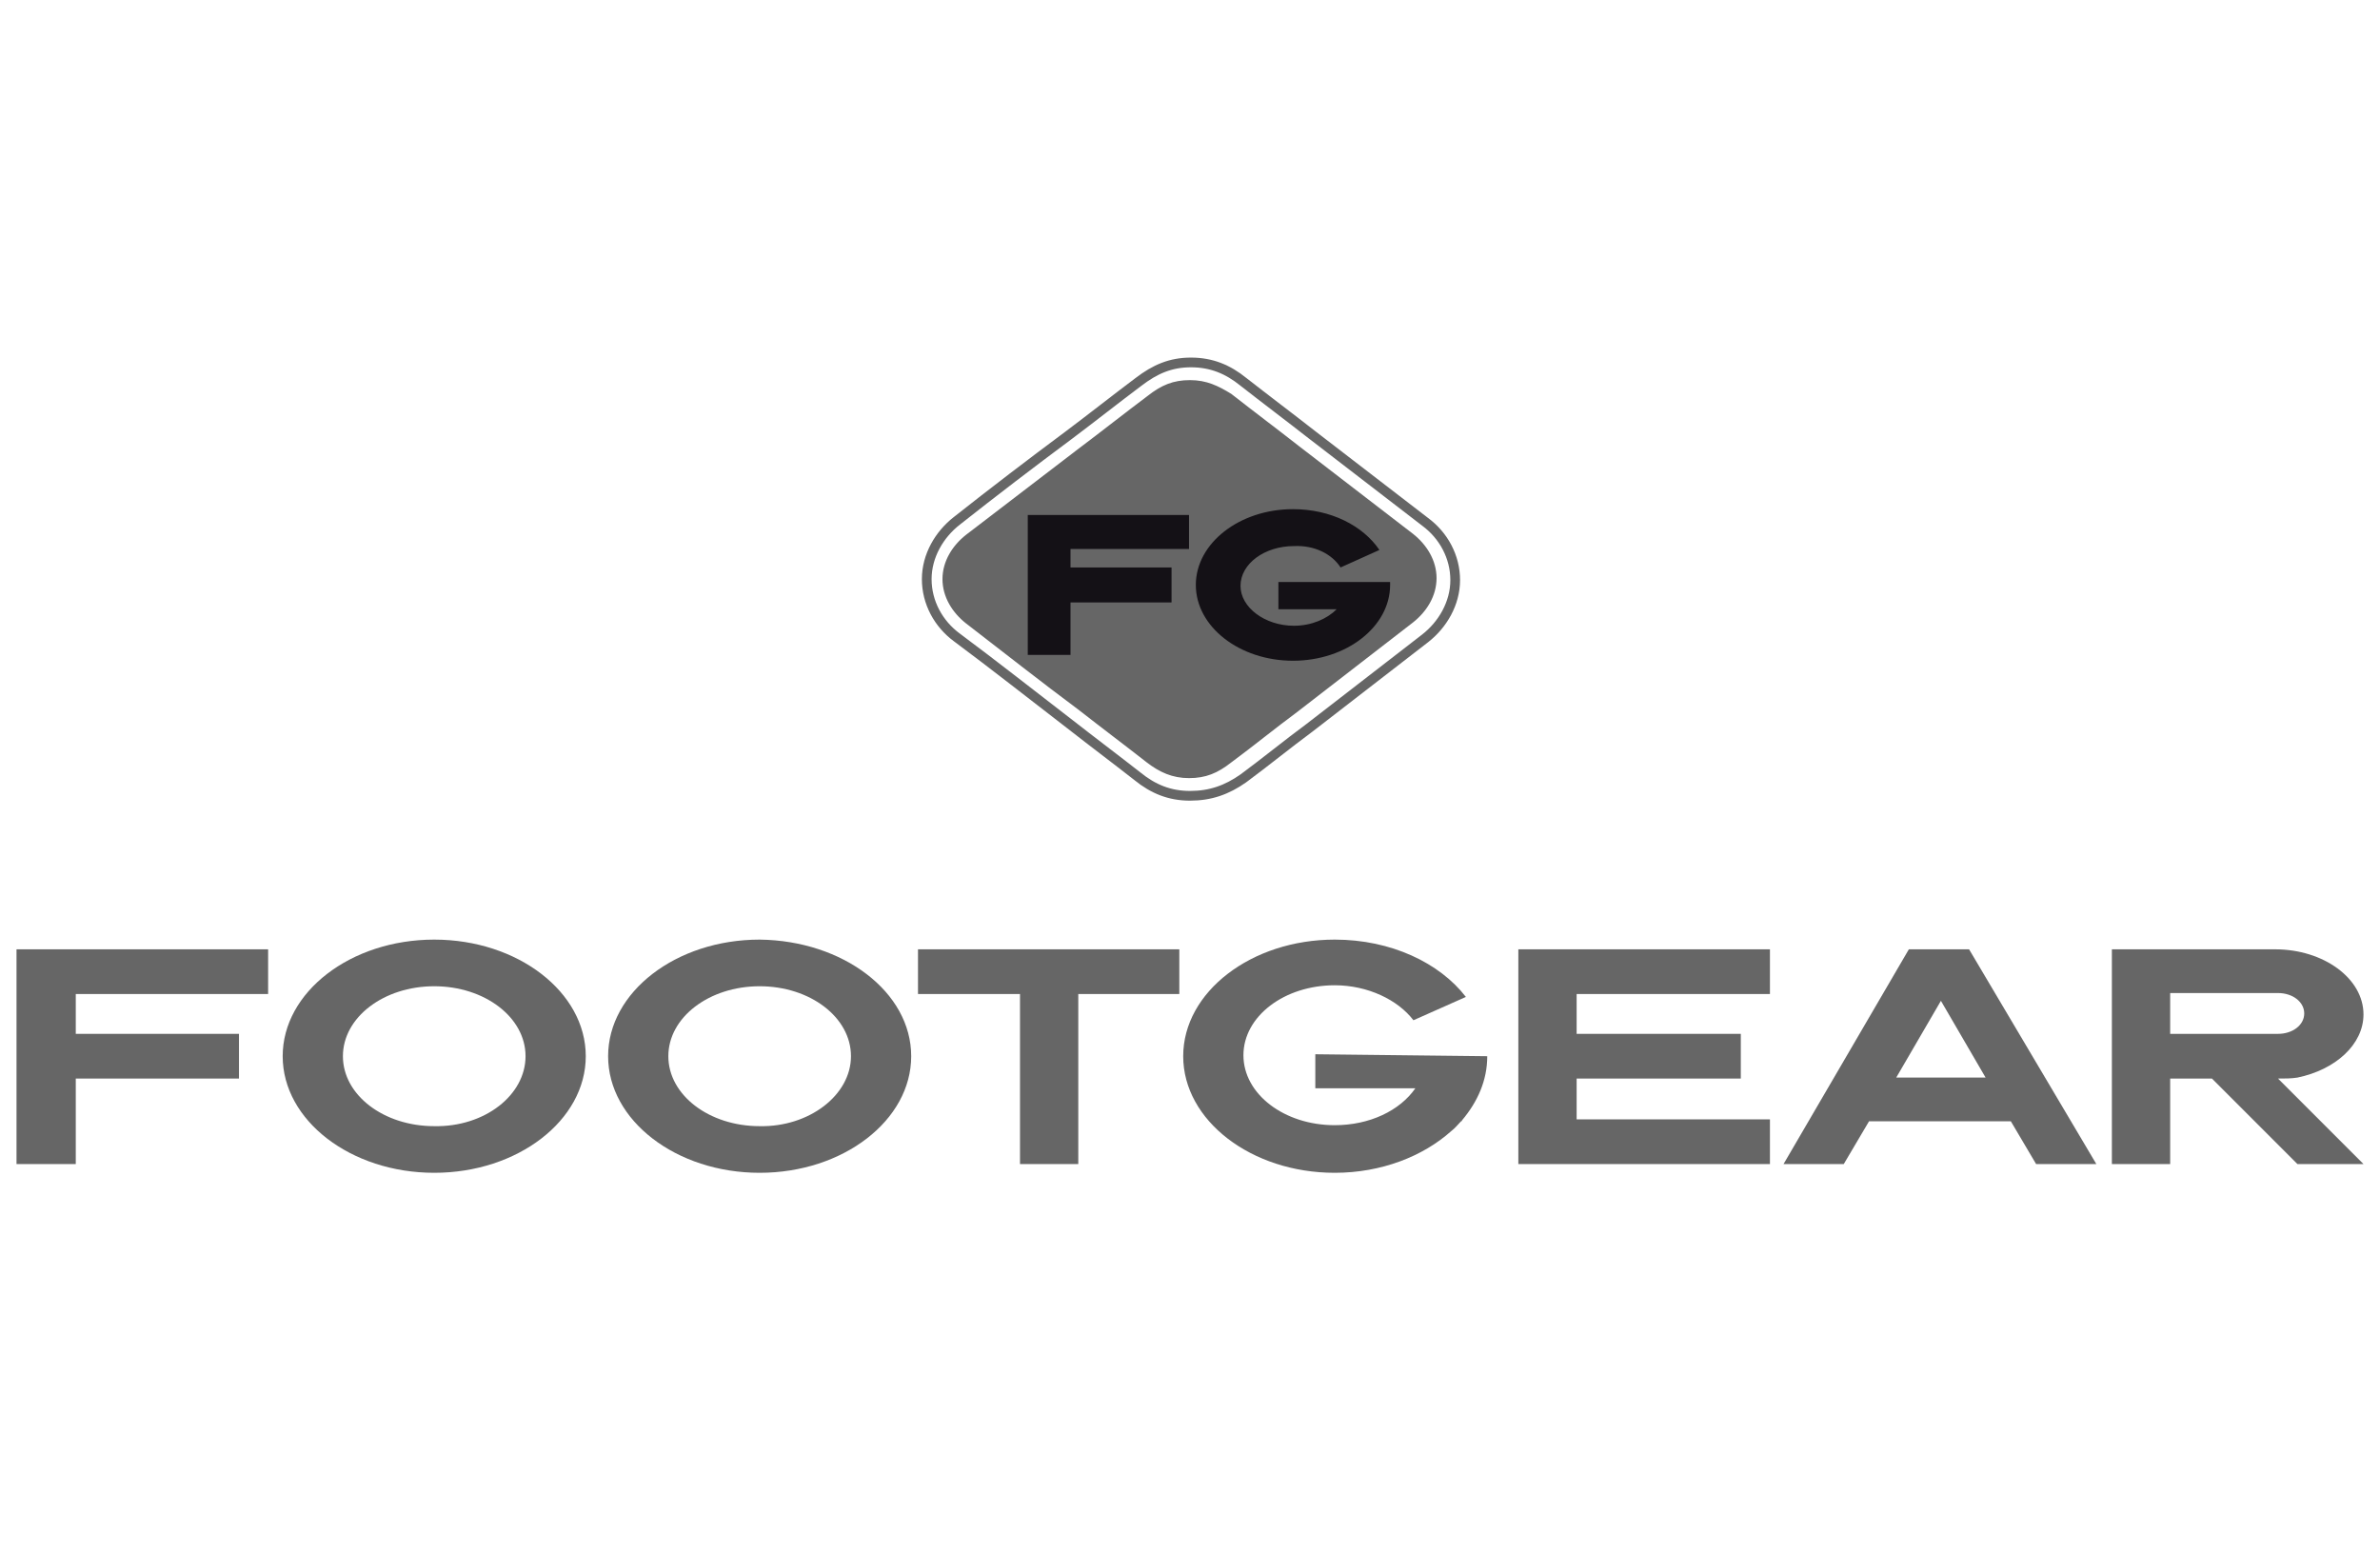
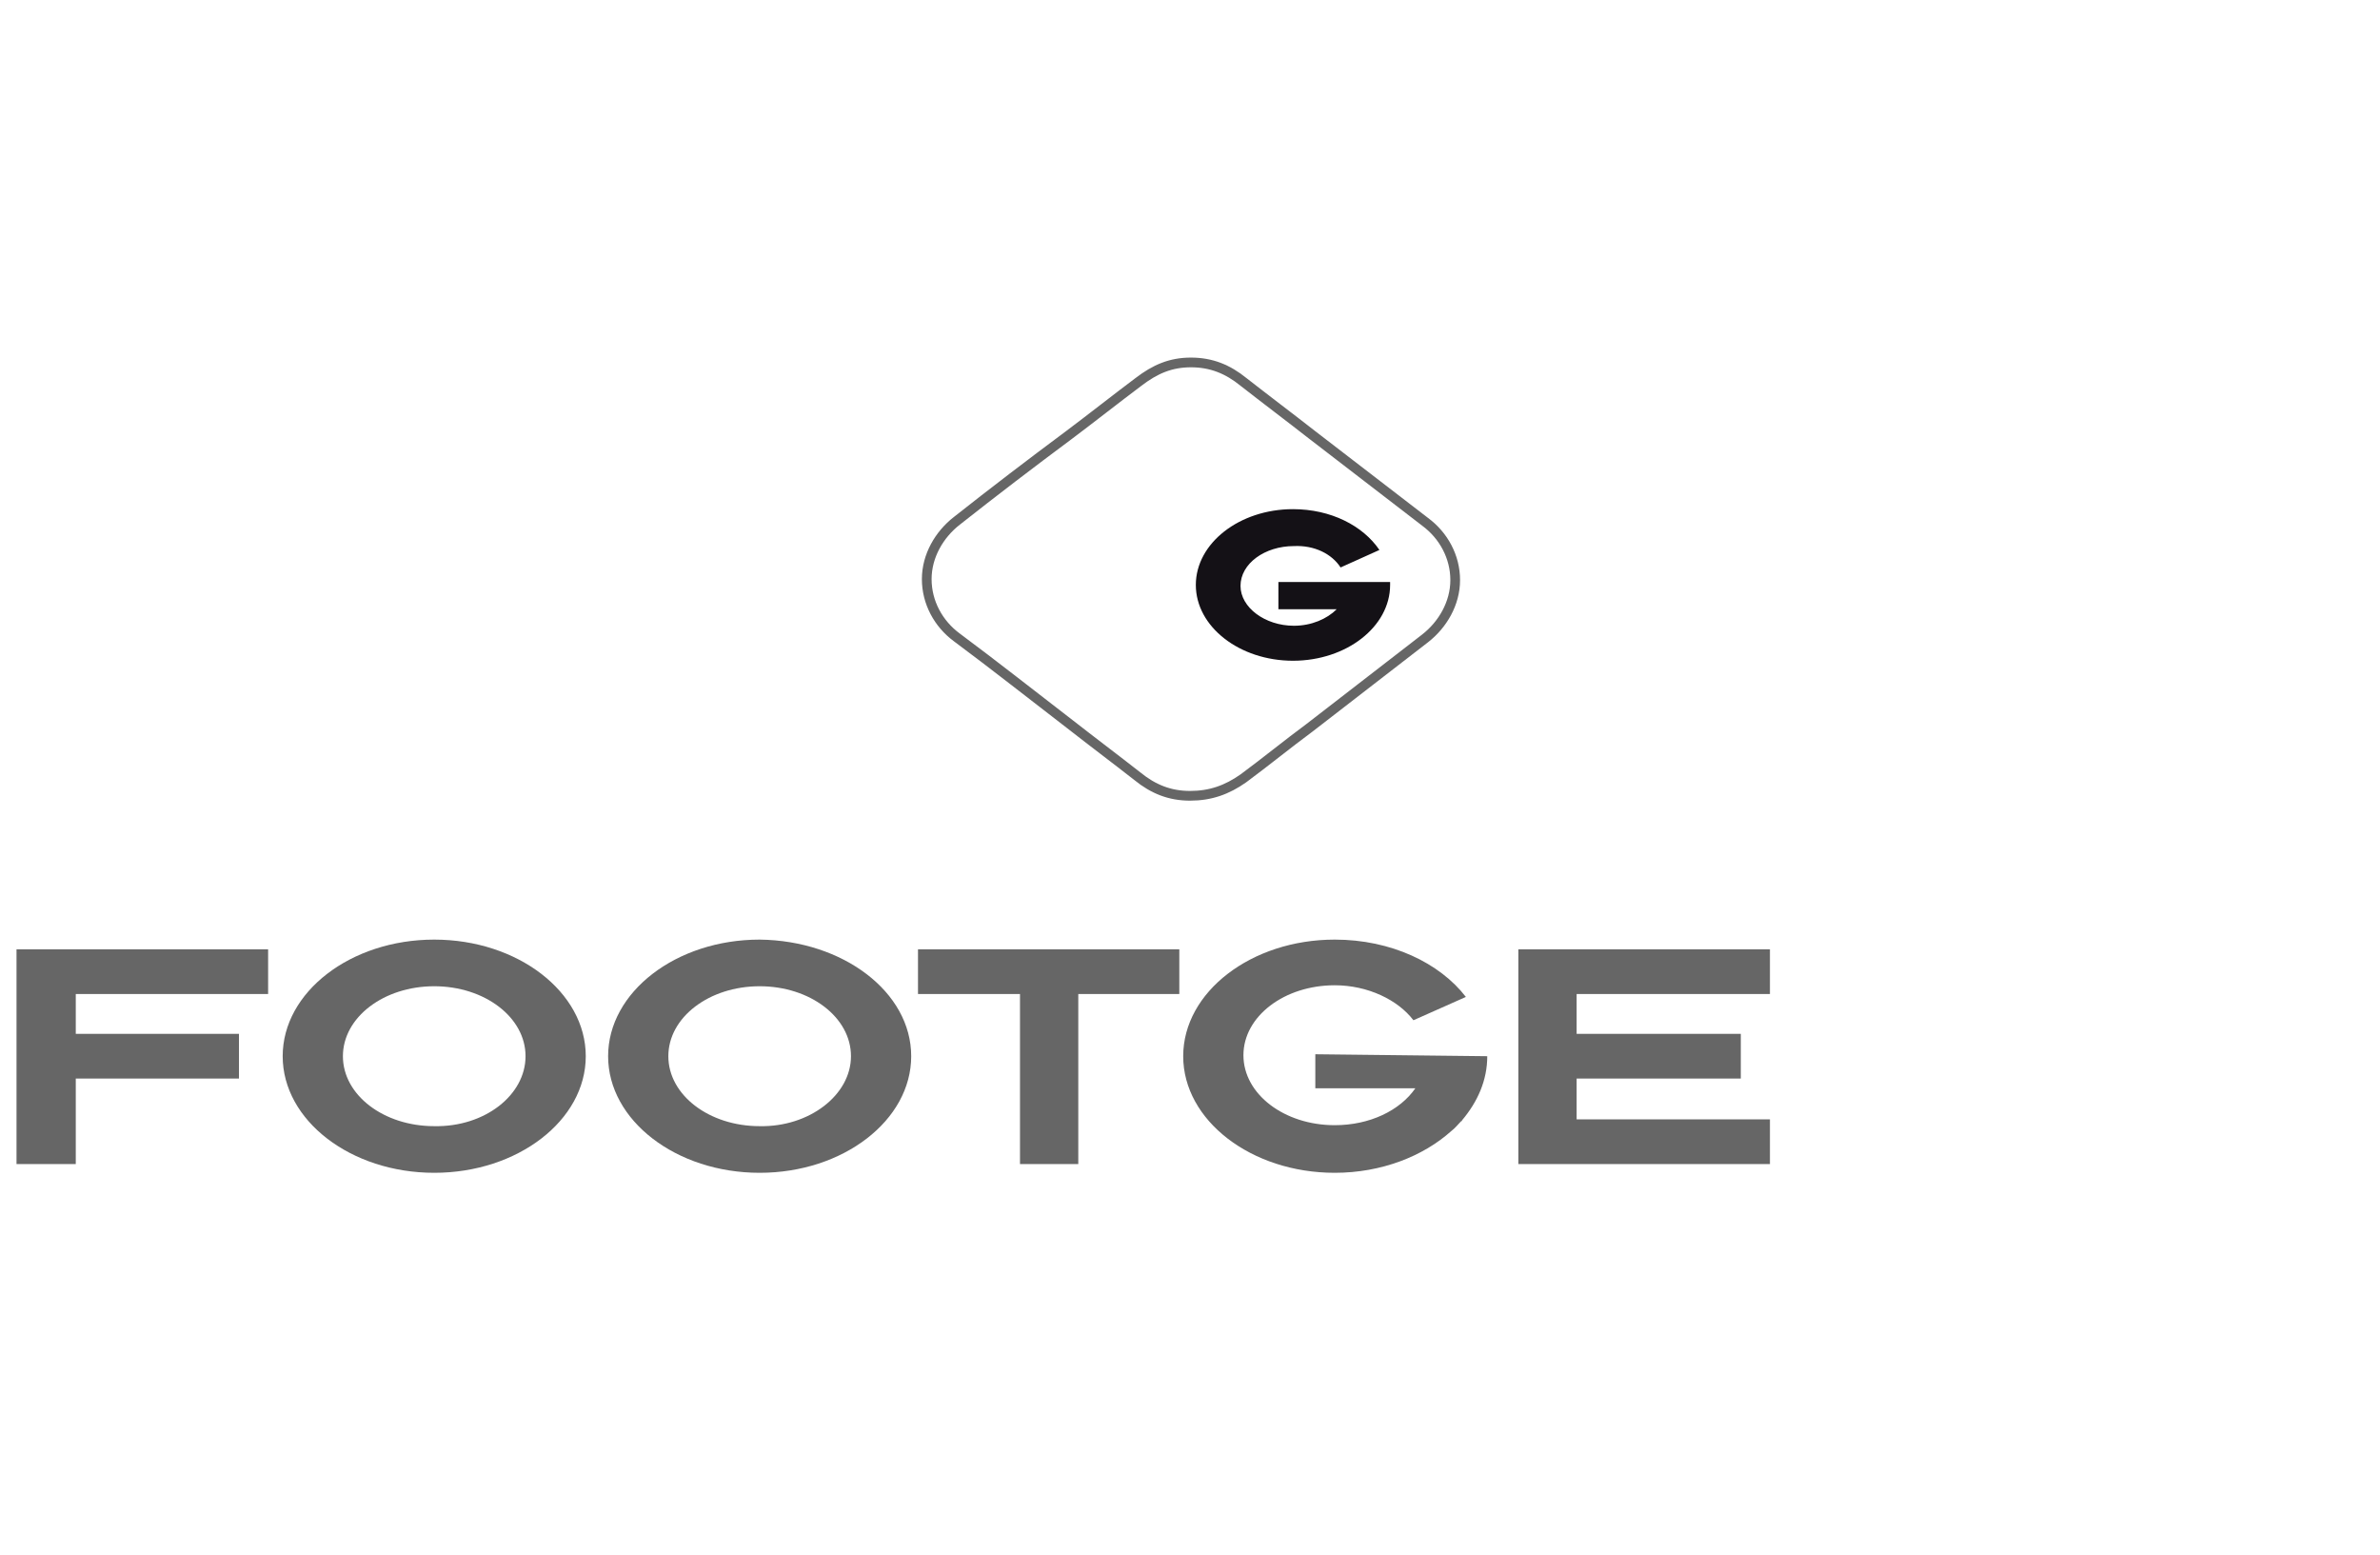
<svg xmlns="http://www.w3.org/2000/svg" version="1.1" x="0px" y="0px" viewBox="0 0 245 160" style="enable-background:new 0 0 245 160;" xml:space="preserve">
  <style type="text/css">
	.st0{display:none;}
	.st1{display:inline;}
	.st2{display:inline;fill:#141116;}
	.st3{display:inline;opacity:0.9;fill:#141116;}
	.st4{display:inline;fill:none;stroke:#B3B3B3;stroke-miterlimit:10;}
	.st5{display:inline;fill:#333333;}
	.st6{display:inline;opacity:0.75;fill:#141116;}
	.st7{fill-rule:evenodd;clip-rule:evenodd;fill:#666666;}
	.st8{fill:none;stroke:#666666;stroke-width:31.446;stroke-linecap:round;stroke-linejoin:round;stroke-miterlimit:10;}
	.st9{opacity:0.9;fill:#141116;}
	.st10{clip-path:url(#SVGID_00000089573851979198401430000005318707331192133266_);}
	.st11{clip-path:url(#SVGID_00000173866049410522295840000011410498287075681726_);}
	.st12{clip-path:url(#SVGID_00000167371808009006249300000004626212233197565867_);}
	.st13{clip-path:url(#SVGID_00000018195226253039974320000015907933275053617580_);}
	.st14{clip-path:url(#SVGID_00000103232561347264929340000004126874863027413388_);}
	.st15{clip-path:url(#SVGID_00000151526359071968207670000017282424752384656804_);}
	.st16{clip-path:url(#SVGID_00000091735617014261435070000004112058104742793374_);}
	.st17{fill:#ED1E79;}
	.st18{clip-path:url(#SVGID_00000003067800127575244900000012031330869469066675_);}
	.st19{clip-path:url(#SVGID_00000068661270249582274460000010847751289467709588_);}
	.st20{clip-path:url(#SVGID_00000049932854267417822450000001076158354898544268_);}
	.st21{fill:#9DDD2C;}
	.st22{clip-path:url(#SVGID_00000135674965102670499650000012713805539475955352_);}
	.st23{clip-path:url(#SVGID_00000161628860745309106850000014905490970739250835_);}
	.st24{clip-path:url(#SVGID_00000112605355051214339440000010421756246923127731_);}
	.st25{fill:#0088F7;}
	.st26{clip-path:url(#SVGID_00000090291322974935391370000017818698846384560262_);}
	.st27{clip-path:url(#SVGID_00000085946296428063564360000009080924882968184455_);}
	.st28{clip-path:url(#SVGID_00000127766319632975603590000003276017035794065065_);}
	.st29{fill:#FF00CF;}
	.st30{fill:#141116;stroke:#141116;stroke-miterlimit:10;}
	.st31{fill:#E6E6E6;}
	.st32{fill:#666666;}
	.st33{fill:#B3B3B3;}
	.st34{fill:#333333;}
	.st35{fill:#333333;stroke:#B3B3B3;stroke-miterlimit:10;}
	.st36{fill:none;stroke:#B3B3B3;stroke-width:1.285;stroke-miterlimit:10;}
	.st37{fill:#333333;stroke:#B3B3B3;stroke-width:1.413;stroke-miterlimit:10;}
	.st38{fill:#333333;stroke:#666666;stroke-width:1.413;stroke-miterlimit:10;}
	.st39{fill:#141116;stroke:#666666;stroke-miterlimit:10;}
	.st40{fill:none;stroke:#E6E6E6;stroke-miterlimit:10;}
	.st41{fill:none;stroke:#FF00CF;stroke-width:1.893;stroke-miterlimit:10;}
	.st42{opacity:0.8;}
	.st43{fill:none;stroke:#B3B3B3;stroke-miterlimit:10;}
	.st44{clip-path:url(#SVGID_00000021091789764857053700000004225721939601704576_);}
	.st45{clip-path:url(#SVGID_00000140003771974885400930000018353358959407727541_);}
	.st46{clip-path:url(#SVGID_00000090291738525312452370000013262850233899904701_);}
	.st47{clip-path:url(#SVGID_00000039109656282878199010000009543548346359137696_);}
	.st48{clip-path:url(#SVGID_00000008834509212460764970000012513769213376479397_);}
	.st49{clip-path:url(#SVGID_00000070094779677591537310000012291395858874473090_);}
	.st50{clip-path:url(#SVGID_00000058581603201703884720000012999929441438792067_);}
	.st51{clip-path:url(#SVGID_00000085934094335620184320000009338279083228865713_);}
	.st52{clip-path:url(#SVGID_00000086654862860298813830000005538304502777055383_);}
	.st53{clip-path:url(#SVGID_00000125564263379036048510000009780232522548355730_);}
	.st54{clip-path:url(#SVGID_00000053538313338182832900000011678813170660599699_);}
	.st55{clip-path:url(#SVGID_00000115498521480100746180000008914500756240752561_);}
	.st56{fill:#181619;stroke:#666666;stroke-miterlimit:10;}
	.st57{fill:#333333;stroke:#B3B3B3;stroke-width:0.794;stroke-miterlimit:10;}
	.st58{fill:#181619;stroke:#666666;stroke-width:0.832;stroke-miterlimit:10;}
	.st59{clip-path:url(#SVGID_00000055694410384960007860000017041610770890422711_);}
	.st60{clip-path:url(#SVGID_00000060718521208296738870000011989068245572751270_);}
	.st61{clip-path:url(#SVGID_00000170981712917131027790000017512768856499058305_);}
	.st62{clip-path:url(#SVGID_00000078016734972300945380000015267959919184314006_);}
	.st63{clip-path:url(#SVGID_00000133526968316679759700000015657070798868133013_);}
	.st64{clip-path:url(#SVGID_00000031926281614458227560000013277265633984557496_);}
	.st65{clip-path:url(#SVGID_00000031177993480544339820000006633171415733988793_);}
	.st66{clip-path:url(#SVGID_00000067922621087316359480000002649427245451991987_);}
	.st67{clip-path:url(#SVGID_00000097468256620965076230000000375469859635104384_);}
	.st68{clip-path:url(#SVGID_00000031181785318598615070000012491774002587909788_);}
	.st69{clip-path:url(#SVGID_00000078010328810988492390000014539943015605547406_);}
	.st70{clip-path:url(#SVGID_00000044885267565703264850000004465986441493492632_);}
	.st71{clip-path:url(#SVGID_00000165195772963258239880000001986385100470969225_);}
	.st72{clip-path:url(#SVGID_00000028323736291615280660000004872967272013732518_);}
	.st73{clip-path:url(#SVGID_00000045604291921111767970000010797194955570302856_);}
	.st74{clip-path:url(#SVGID_00000078756292585538425960000009084330802478346414_);}
	.st75{fill-rule:evenodd;clip-rule:evenodd;fill:#FEFEFE;}
	.st76{fill-rule:evenodd;clip-rule:evenodd;fill:#006647;}
	.st77{fill-rule:evenodd;clip-rule:evenodd;fill:#606062;stroke:#373435;stroke-width:0.172;stroke-miterlimit:1.651;}
	.st78{fill-rule:evenodd;clip-rule:evenodd;}
	.st79{fill-rule:evenodd;clip-rule:evenodd;fill:#F28000;}
	.st80{fill:#F28000;}
	.st81{fill-rule:evenodd;clip-rule:evenodd;fill:#F8BF7F;}
	.st82{fill-rule:evenodd;clip-rule:evenodd;fill:#373435;}
	.st83{fill:#FEFEFE;}
	.st84{fill-rule:evenodd;clip-rule:evenodd;fill:#F6A933;}
	.st85{fill:#373435;}
	.st86{fill-rule:evenodd;clip-rule:evenodd;fill:#373435;stroke:#373435;stroke-width:7.423610e-02;stroke-miterlimit:1.651;}
	.st87{fill:#FEFEFE;stroke:#373435;stroke-width:7.423610e-02;stroke-miterlimit:1.651;}
	.st88{fill-rule:evenodd;clip-rule:evenodd;fill:#FEFEFE;stroke:#373435;stroke-width:7.423610e-02;stroke-miterlimit:1.651;}
	.st89{fill-rule:evenodd;clip-rule:evenodd;fill:#F6A933;stroke:#373435;stroke-width:7.423610e-02;stroke-miterlimit:1.651;}
	.st90{fill:#373435;stroke:#373435;stroke-width:7.423610e-02;stroke-miterlimit:1.651;}
	.st91{fill-rule:evenodd;clip-rule:evenodd;fill:none;stroke:#666666;stroke-miterlimit:1.651;}
	.st92{fill-rule:evenodd;clip-rule:evenodd;fill:#666666;stroke:#666666;stroke-width:0.161;stroke-miterlimit:1.651;}
	.st93{fill:#141116;}
	.st94{fill-rule:evenodd;clip-rule:evenodd;fill:#D2AE6D;}
	.st95{fill-rule:evenodd;clip-rule:evenodd;fill:#141116;}
</style>
  <g id="Layer_2" class="st0">
    <rect x="-26.3" y="-37.6" class="st2" width="309.6" height="208.8" />
  </g>
  <g id="Layer_3">
</g>
  <g id="Layer_4">
</g>
  <g id="Layer_1">
    <path class="st91" d="M122.5,81.9c-2.1,0-3.8-0.7-5.4-2c-2.3-1.8-4.7-3.6-7-5.4c-3.9-3-7.7-6-11.6-8.9c-1.9-1.4-3.1-3.6-3.1-6   c0-2.4,1.3-4.6,3.1-6c3.8-3,7.6-5.9,11.5-8.8c2.4-1.8,4.8-3.7,7.2-5.5c1.7-1.3,3.3-2,5.4-2c2.1,0,3.8,0.7,5.4,2   c2.3,1.8,4.7,3.6,7,5.4c3.9,3,7.8,6,11.7,9c1.9,1.4,3.1,3.6,3.1,6s-1.3,4.6-3.1,6c-4,3.1-7.9,6.1-11.9,9.2   c-2.3,1.7-4.5,3.5-6.8,5.2C126.3,81.3,124.6,81.9,122.5,81.9L122.5,81.9z" />
    <g id="_2522542755888_00000165936744932785183220000018224067984747917497_">
      <polygon class="st32" points="7.8,102.3 7.8,106.4 24.6,106.4 24.6,111 7.8,111 7.8,119.8 1.7,119.8 1.7,97.7 27.6,97.7     27.6,102.3   " />
      <path class="st32" d="M54.1,108.7c0-4-4.2-7.2-9.4-7.2s-9.4,3.2-9.4,7.2c0,4,4.2,7.2,9.4,7.2C49.9,116,54.1,112.7,54.1,108.7z     M60.3,108.7c0,6.6-7,12-15.6,12c-8.6,0-15.6-5.4-15.6-12c0-6.6,7-12,15.6-12S60.3,102.1,60.3,108.7L60.3,108.7z" />
      <path class="st32" d="M87.6,108.7c0-4-4.2-7.2-9.4-7.2c-5.2,0-9.4,3.2-9.4,7.2c0,4,4.2,7.2,9.4,7.2    C83.3,116,87.6,112.7,87.6,108.7L87.6,108.7z M93.8,108.7c0,6.6-7,12-15.6,12c-8.6,0-15.6-5.4-15.6-12c0-6.6,7-12,15.6-12    C86.8,96.8,93.8,102.1,93.8,108.7z" />
      <polygon class="st32" points="121.4,97.7 121.4,102.3 111,102.3 111,119.8 105,119.8 105,102.3 94.5,102.3 94.5,97.7   " />
      <path class="st32" d="M153.1,108.7c0,2.5-1,4.7-2.6,6.6c0,0,0,0.1-0.1,0.1c-0.3,0.3-0.6,0.7-1,1l0,0c-2.9,2.6-7.2,4.3-12,4.3    c-8.6,0-15.6-5.4-15.6-12c0-6.6,7-12,15.6-12c5.8,0,10.8,2.4,13.5,5.9l-5.4,2.4c-1.6-2.1-4.7-3.6-8.1-3.6c-5.2,0-9.4,3.2-9.4,7.2    c0,4,4.2,7.2,9.4,7.2c3.6,0,6.7-1.5,8.3-3.8h-10.3v-3.5L153.1,108.7L153.1,108.7z" />
      <polygon class="st32" points="162.3,102.3 162.3,106.4 179.2,106.4 179.2,111 162.3,111 162.3,115.2 182.2,115.2 182.2,119.8     156.3,119.8 156.3,97.7 182.2,97.7 182.2,102.3   " />
-       <path class="st32" d="M204.4,110.9l-4.6-7.9l-4.6,7.9H204.4L204.4,110.9z M215.8,119.8h-6.2l-2.6-4.4h-14.6l-2.6,4.4h-6.2    l12.9-22.1h6.2L215.8,119.8z" />
-       <path class="st32" d="M223.4,106.4l11.1,0c1.5,0,2.7-0.9,2.7-2.1c0-1.2-1.2-2.1-2.7-2.1l-11.1,0V106.4L223.4,106.4z M234.5,111    l8.8,8.8h-6.8l-8.8-8.8h-4.3v8.8h-6V97.7h16.8c5,0,9.1,3,9.1,6.7c0,3.1-2.9,5.7-6.8,6.5C235.9,111,235.2,111,234.5,111L234.5,111    L234.5,111z" />
    </g>
-     <path class="st92" d="M122.5,39.2c-1.7,0-2.9,0.5-4.3,1.6c-2.4,1.8-4.8,3.7-7.2,5.5c-3.8,2.9-7.7,5.9-11.5,8.8   c-1.4,1.1-2.4,2.7-2.4,4.5c0,1.8,1,3.4,2.4,4.5c3.9,3,7.7,6,11.6,8.9c2.3,1.8,4.7,3.6,7,5.4c1.3,1,2.6,1.6,4.3,1.6   c1.7,0,2.9-0.5,4.3-1.6c2.3-1.7,4.5-3.5,6.8-5.2c4-3.1,7.9-6.1,11.9-9.2c1.4-1.1,2.4-2.7,2.4-4.5c0-1.8-1-3.4-2.4-4.5   c-3.9-3-7.8-6-11.7-9c-2.3-1.8-4.7-3.6-7-5.4C125.4,39.8,124.2,39.2,122.5,39.2L122.5,39.2z" />
-     <polygon class="st93" points="122.4,53 105.8,53 105.8,67.4 110.2,67.4 110.2,62 120.6,62 120.6,58.4 110.2,58.4 110.2,56.5    122.4,56.5  " />
    <path class="st93" d="M138,58.4l4-1.8c-1.7-2.5-5-4.2-8.9-4.2c-5.5,0-10,3.5-10,7.8c0,4.3,4.5,7.8,10,7.8s10-3.5,10-7.8   c0-0.1,0-0.2,0-0.3l0,0h-11.5v2.8h6c-1,1-2.6,1.7-4.4,1.7c-3,0-5.5-1.9-5.5-4.1c0-2.3,2.5-4.1,5.5-4.1   C135.3,56.1,137.1,57,138,58.4L138,58.4z" />
  </g>
</svg>